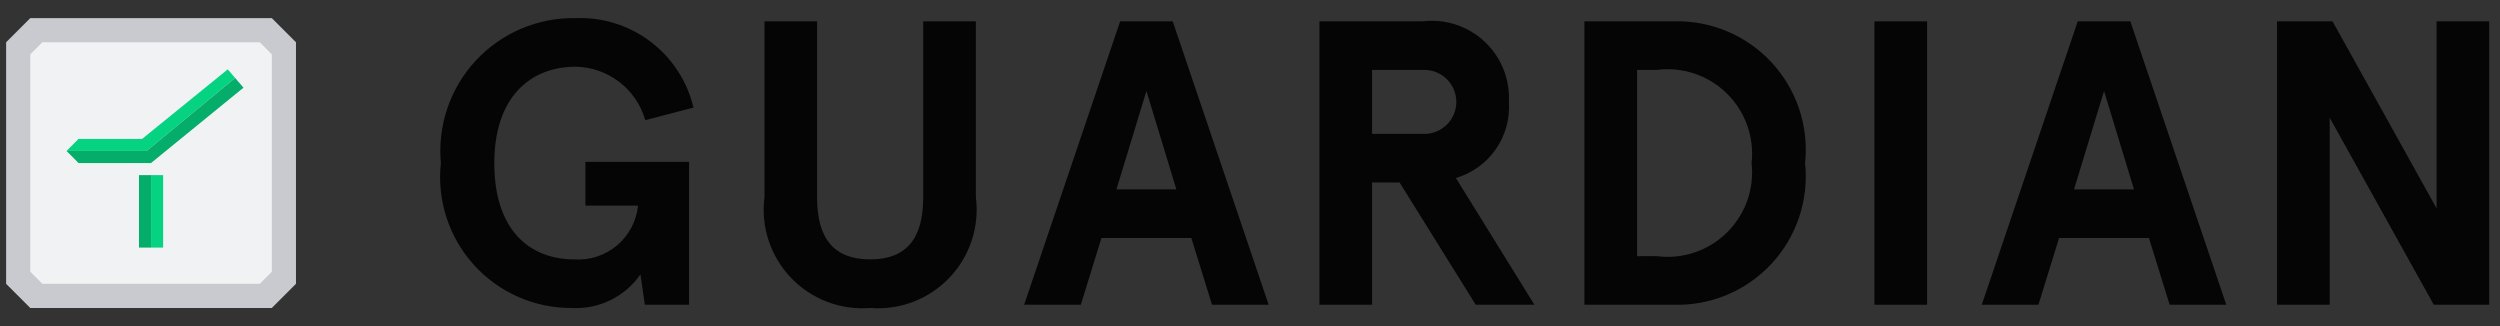
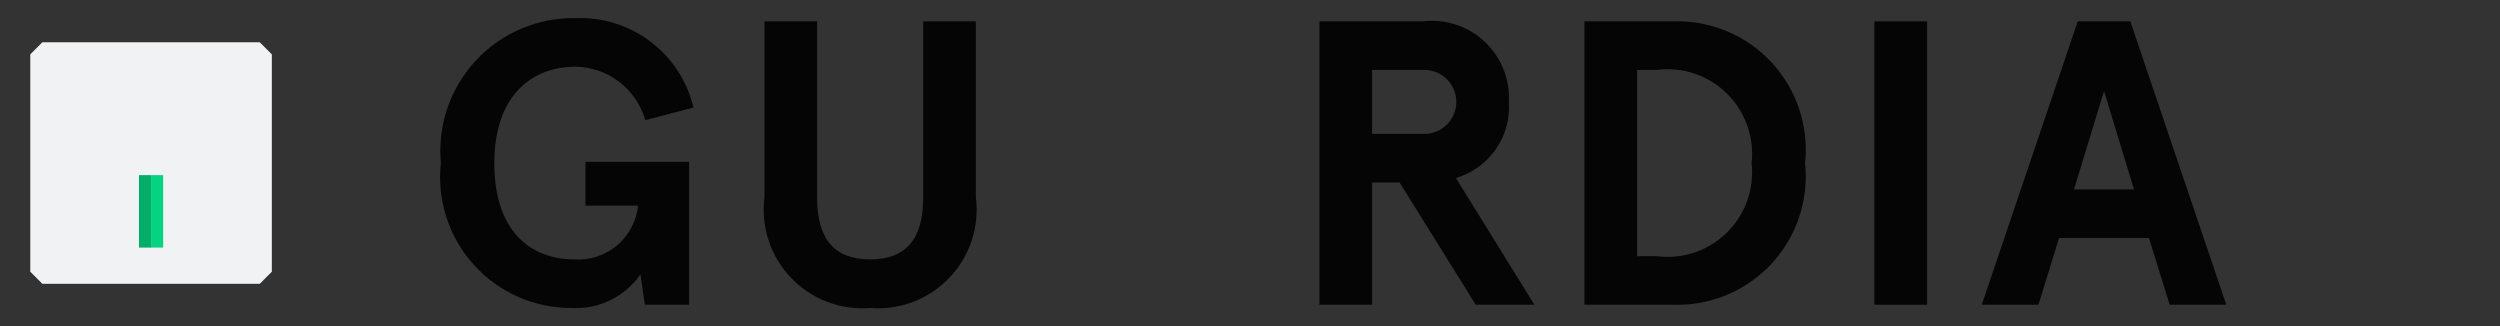
<svg xmlns="http://www.w3.org/2000/svg" width="138" height="18" viewBox="0 0 138 18" fill="none">
  <rect x="0" y="0" width="138" height="18" fill="#333333" stroke="none" />
-   <path d="M125.693 1.179H128.757L134.5 11.503V1.179H137.404V16.822H134.344L128.6 6.498V16.822H125.692L125.693 1.179Z" fill="#050505" />
  <path d="M114.691 1.179H117.595L122.89 16.822H119.764L118.621 13.136H113.661L112.522 16.822H109.393L114.691 1.179ZM117.795 10.453L116.143 5.024L114.487 10.453H117.795Z" fill="#050505" />
  <path d="M103.468 1.179H106.375V16.822H103.468V1.179Z" fill="#050505" />
-   <path d="M61.831 1.179H64.735L70.03 16.822H66.904L65.761 13.136H60.8L59.661 16.822H56.532L61.831 1.179ZM64.935 10.453L63.283 5.024L61.627 10.453H64.935Z" fill="#050505" />
  <path d="M42.2 10.877V1.179H45.104V10.923C45.104 13.203 46.064 14.318 48.034 14.318C50.003 14.318 50.96 13.201 50.96 10.923V1.179H53.867V10.877C53.971 11.681 53.894 12.497 53.642 13.267C53.389 14.037 52.968 14.742 52.41 15.328C51.851 15.915 51.168 16.369 50.411 16.659C49.654 16.948 48.842 17.065 48.035 17C47.227 17.065 46.414 16.949 45.657 16.66C44.9 16.371 44.217 15.916 43.658 15.329C43.099 14.743 42.678 14.038 42.425 13.268C42.173 12.498 42.096 11.681 42.2 10.877Z" fill="#050505" />
  <path d="M87.459 1.179H92.354C93.366 1.145 94.374 1.328 95.31 1.717C96.246 2.105 97.087 2.69 97.778 3.431C98.468 4.172 98.992 5.053 99.313 6.014C99.635 6.974 99.746 7.993 99.641 9C99.746 10.008 99.634 11.026 99.313 11.987C98.992 12.947 98.468 13.828 97.778 14.569C97.087 15.31 96.246 15.895 95.31 16.283C94.375 16.672 93.367 16.855 92.355 16.821H87.459V1.179ZM91.437 14.139C92.138 14.232 92.852 14.164 93.524 13.941C94.196 13.717 94.808 13.344 95.314 12.848C95.82 12.353 96.206 11.75 96.445 11.083C96.683 10.416 96.766 9.704 96.688 9C96.766 8.297 96.683 7.584 96.445 6.918C96.207 6.251 95.82 5.647 95.314 5.152C94.808 4.656 94.196 4.283 93.524 4.059C92.852 3.836 92.138 3.768 91.437 3.861H90.367V14.141L91.437 14.139Z" fill="#050505" />
  <path d="M72.832 1.178H78.531C79.147 1.104 79.772 1.165 80.362 1.358C80.952 1.551 81.492 1.87 81.946 2.294C82.399 2.717 82.755 3.235 82.987 3.811C83.219 4.386 83.323 5.005 83.291 5.625C83.354 6.554 83.099 7.476 82.567 8.24C82.035 9.004 81.258 9.563 80.365 9.825L84.699 16.82H81.459L77.256 10.071H75.74V16.82H72.832V1.178ZM78.552 7.39C78.79 7.399 79.027 7.361 79.249 7.276C79.472 7.192 79.675 7.063 79.846 6.899C80.018 6.734 80.154 6.536 80.248 6.317C80.341 6.098 80.389 5.863 80.389 5.625C80.389 5.387 80.341 5.152 80.248 4.933C80.154 4.714 80.018 4.516 79.846 4.351C79.675 4.187 79.472 4.058 79.249 3.974C79.027 3.889 78.79 3.851 78.552 3.86H75.74V7.39H78.552Z" fill="#050505" />
-   <path d="M15.004 1H1.671L0.338 2.333V15.667L1.671 17H15.004L16.338 15.667V2.333L15.004 1Z" fill="#C8CAD0" />
  <path d="M15.005 15L14.339 15.667H2.339L1.672 15V3L2.339 2.333H14.339L15.005 3V15Z" fill="#F1F2F3" />
  <path d="M8.339 9.667H7.672V13.667H8.339V9.667Z" fill="#04AE6A" />
  <path d="M9.005 9.667H8.338V13.667H9.005V9.667Z" fill="#05D381" />
-   <path d="M12.98 4.304L12.572 3.828L7.844 7.668H4.336L3.672 8.332H8.092L12.98 4.304Z" fill="#05D381" />
-   <path d="M8.092 8.332H3.672L4.336 9H8.336L13.44 4.84L12.98 4.304L8.092 8.332Z" fill="#04AE6A" />
  <path d="M24.336 9C24.242 7.973 24.366 6.938 24.699 5.962C25.032 4.987 25.568 4.092 26.27 3.337C26.972 2.582 27.826 1.984 28.775 1.581C29.724 1.179 30.748 0.98 31.779 1C33.267 0.942 34.729 1.403 35.915 2.303C37.101 3.204 37.937 4.489 38.281 5.938L35.62 6.632C35.38 5.793 34.877 5.054 34.185 4.524C33.493 3.993 32.649 3.698 31.777 3.682C29.277 3.682 27.286 5.358 27.286 9.002C27.286 12.756 29.277 14.319 31.712 14.319C32.567 14.375 33.411 14.096 34.066 13.542C34.72 12.987 35.134 12.201 35.22 11.348H32.316V8.934H38.036V16.822H35.596L35.352 15.146C34.93 15.755 34.359 16.245 33.694 16.57C33.029 16.894 32.291 17.043 31.552 17C30.535 17.005 29.528 16.796 28.598 16.385C27.667 15.974 26.834 15.371 26.153 14.616C25.471 13.86 24.958 12.97 24.645 12.002C24.331 11.034 24.226 10.011 24.336 9Z" fill="#050505" />
</svg>